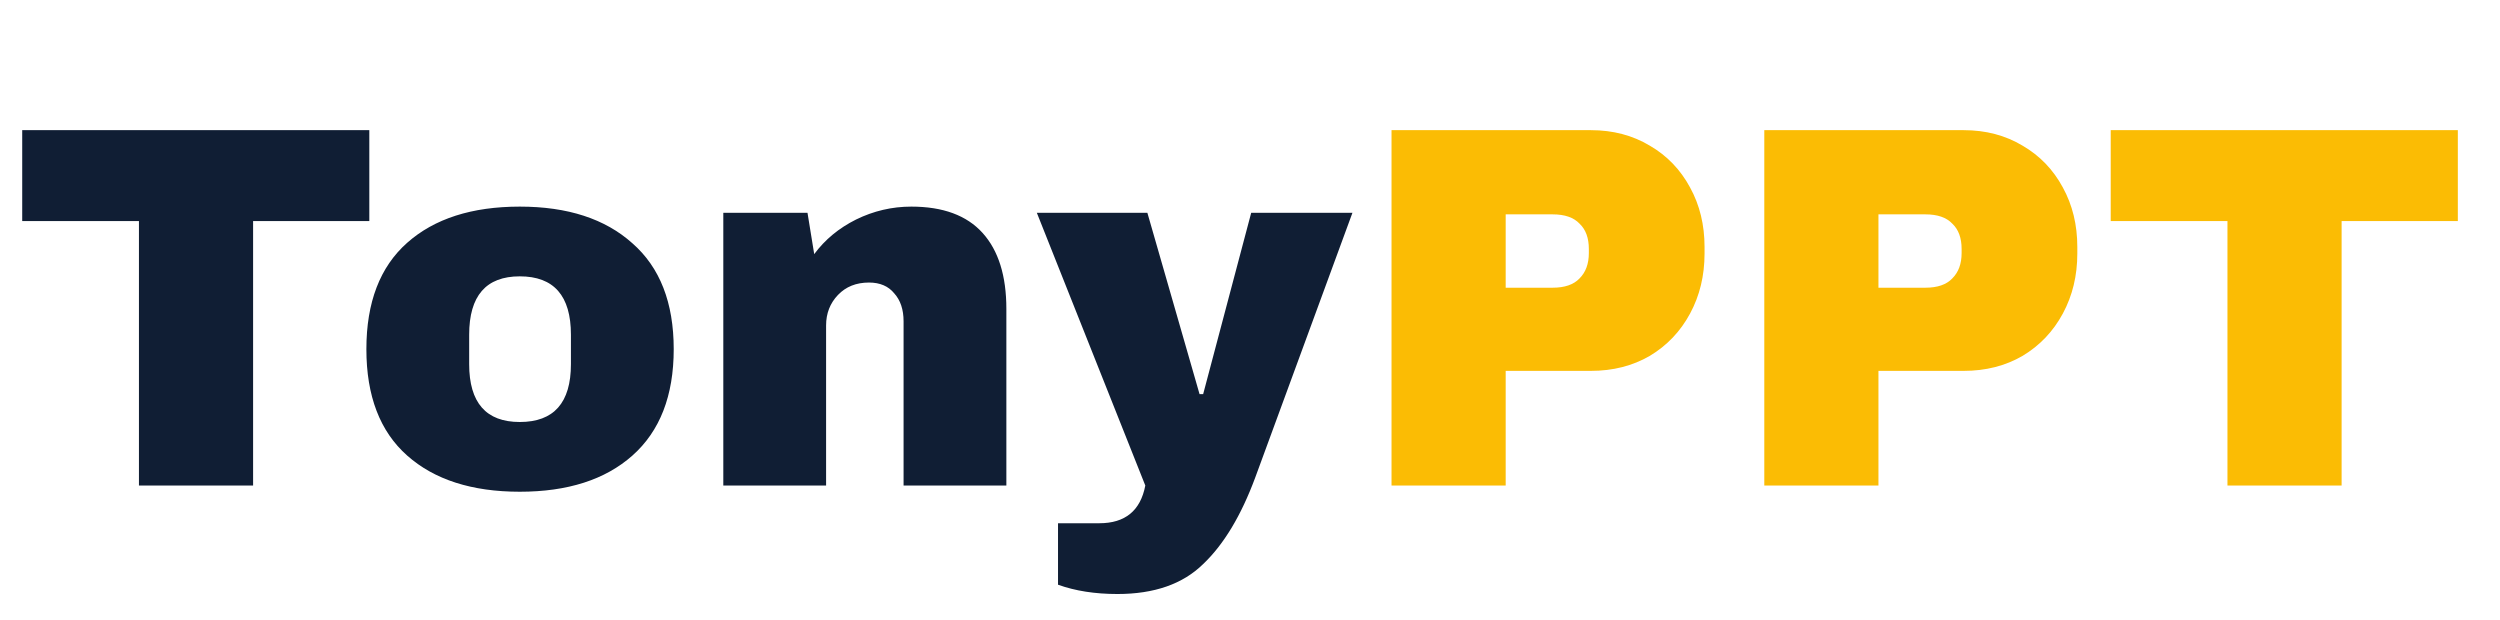
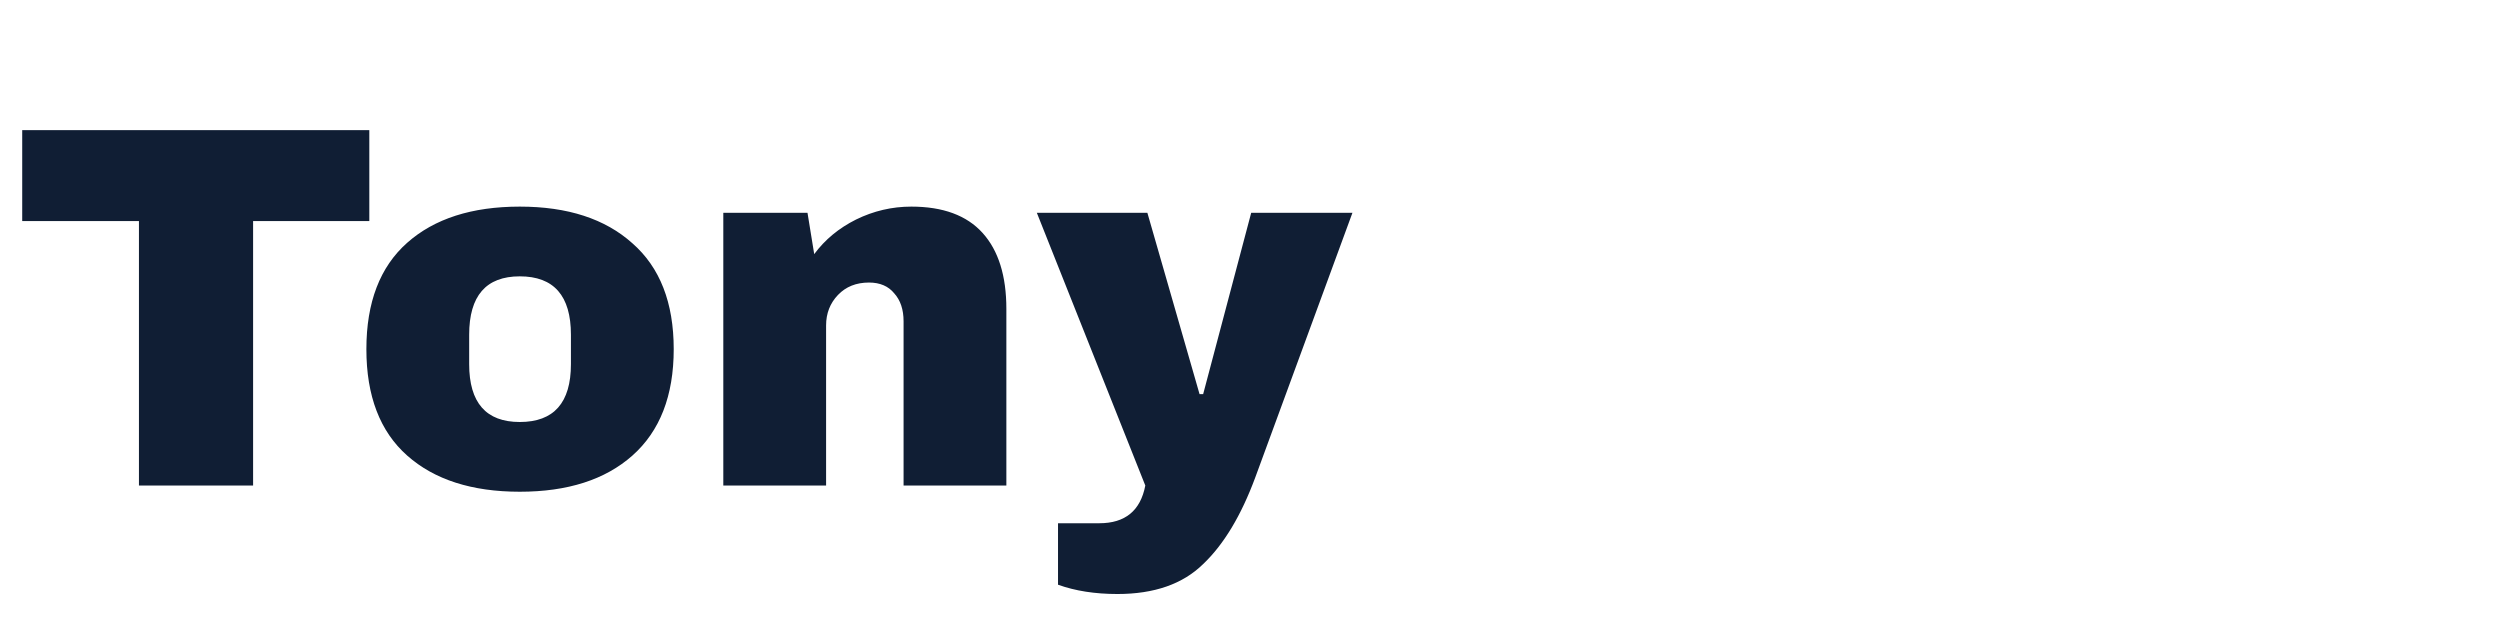
<svg xmlns="http://www.w3.org/2000/svg" width="121" height="30" viewBox="0 0 121 30" fill="none">
  <path d="M12.25 10.7V23.5H6.725V10.7H1.075V6.3H17.875V10.7H12.25ZM25.158 10C27.475 10 29.291 10.592 30.608 11.775C31.941 12.942 32.608 14.65 32.608 16.9C32.608 19.15 31.941 20.867 30.608 22.05C29.291 23.217 27.475 23.8 25.158 23.8C22.841 23.8 21.025 23.217 19.708 22.05C18.391 20.883 17.733 19.167 17.733 16.9C17.733 14.633 18.391 12.917 19.708 11.75C21.025 10.583 22.841 10 25.158 10ZM25.158 13.375C23.525 13.375 22.708 14.317 22.708 16.2V17.625C22.708 19.492 23.525 20.425 25.158 20.425C26.808 20.425 27.633 19.492 27.633 17.625V16.2C27.633 14.317 26.808 13.375 25.158 13.375ZM44.108 10C45.641 10 46.791 10.425 47.558 11.275C48.325 12.125 48.708 13.35 48.708 14.95V23.5H43.733V15.55C43.733 14.983 43.583 14.533 43.283 14.2C42.999 13.85 42.591 13.675 42.058 13.675C41.441 13.675 40.941 13.875 40.558 14.275C40.175 14.675 39.983 15.167 39.983 15.75V23.5H35.008V10.3H39.083L39.408 12.3C39.925 11.6 40.599 11.042 41.433 10.625C42.283 10.208 43.175 10 44.108 10ZM60.758 23.1C60.074 24.95 59.233 26.35 58.233 27.3C57.249 28.267 55.866 28.75 54.083 28.75C52.999 28.75 52.041 28.6 51.208 28.3V25.325H53.208C54.458 25.325 55.199 24.717 55.433 23.5L50.183 10.3H55.533L58.058 19.075H58.233L60.558 10.3H65.458L60.758 23.1Z" fill="#101E34" />
-   <path d="M77 6.3C78.067 6.3 79.017 6.55 79.85 7.05C80.683 7.533 81.333 8.208 81.8 9.075C82.267 9.925 82.5 10.883 82.5 11.95V12.275C82.5 13.342 82.267 14.308 81.8 15.175C81.333 16.042 80.683 16.725 79.85 17.225C79.017 17.708 78.067 17.95 77 17.95H72.875V23.5H67.35V6.3H77ZM72.875 13.925H75.15C75.733 13.925 76.167 13.775 76.45 13.475C76.75 13.175 76.9 12.767 76.9 12.25V12.05C76.9 11.517 76.75 11.108 76.45 10.825C76.167 10.525 75.733 10.375 75.15 10.375H72.875V13.925ZM95.042 6.3C96.109 6.3 97.059 6.55 97.892 7.05C98.725 7.533 99.375 8.208 99.842 9.075C100.309 9.925 100.542 10.883 100.542 11.95V12.275C100.542 13.342 100.309 14.308 99.842 15.175C99.375 16.042 98.725 16.725 97.892 17.225C97.059 17.708 96.109 17.95 95.042 17.95H90.917V23.5H85.392V6.3H95.042ZM90.917 13.925H93.192C93.775 13.925 94.209 13.775 94.492 13.475C94.792 13.175 94.942 12.767 94.942 12.25V12.05C94.942 11.517 94.792 11.108 94.492 10.825C94.209 10.525 93.775 10.375 93.192 10.375H90.917V13.925ZM113.334 10.7V23.5H107.809V10.7H102.159V6.3H118.959V10.7H113.334Z" fill="#FBBC04" />
</svg>